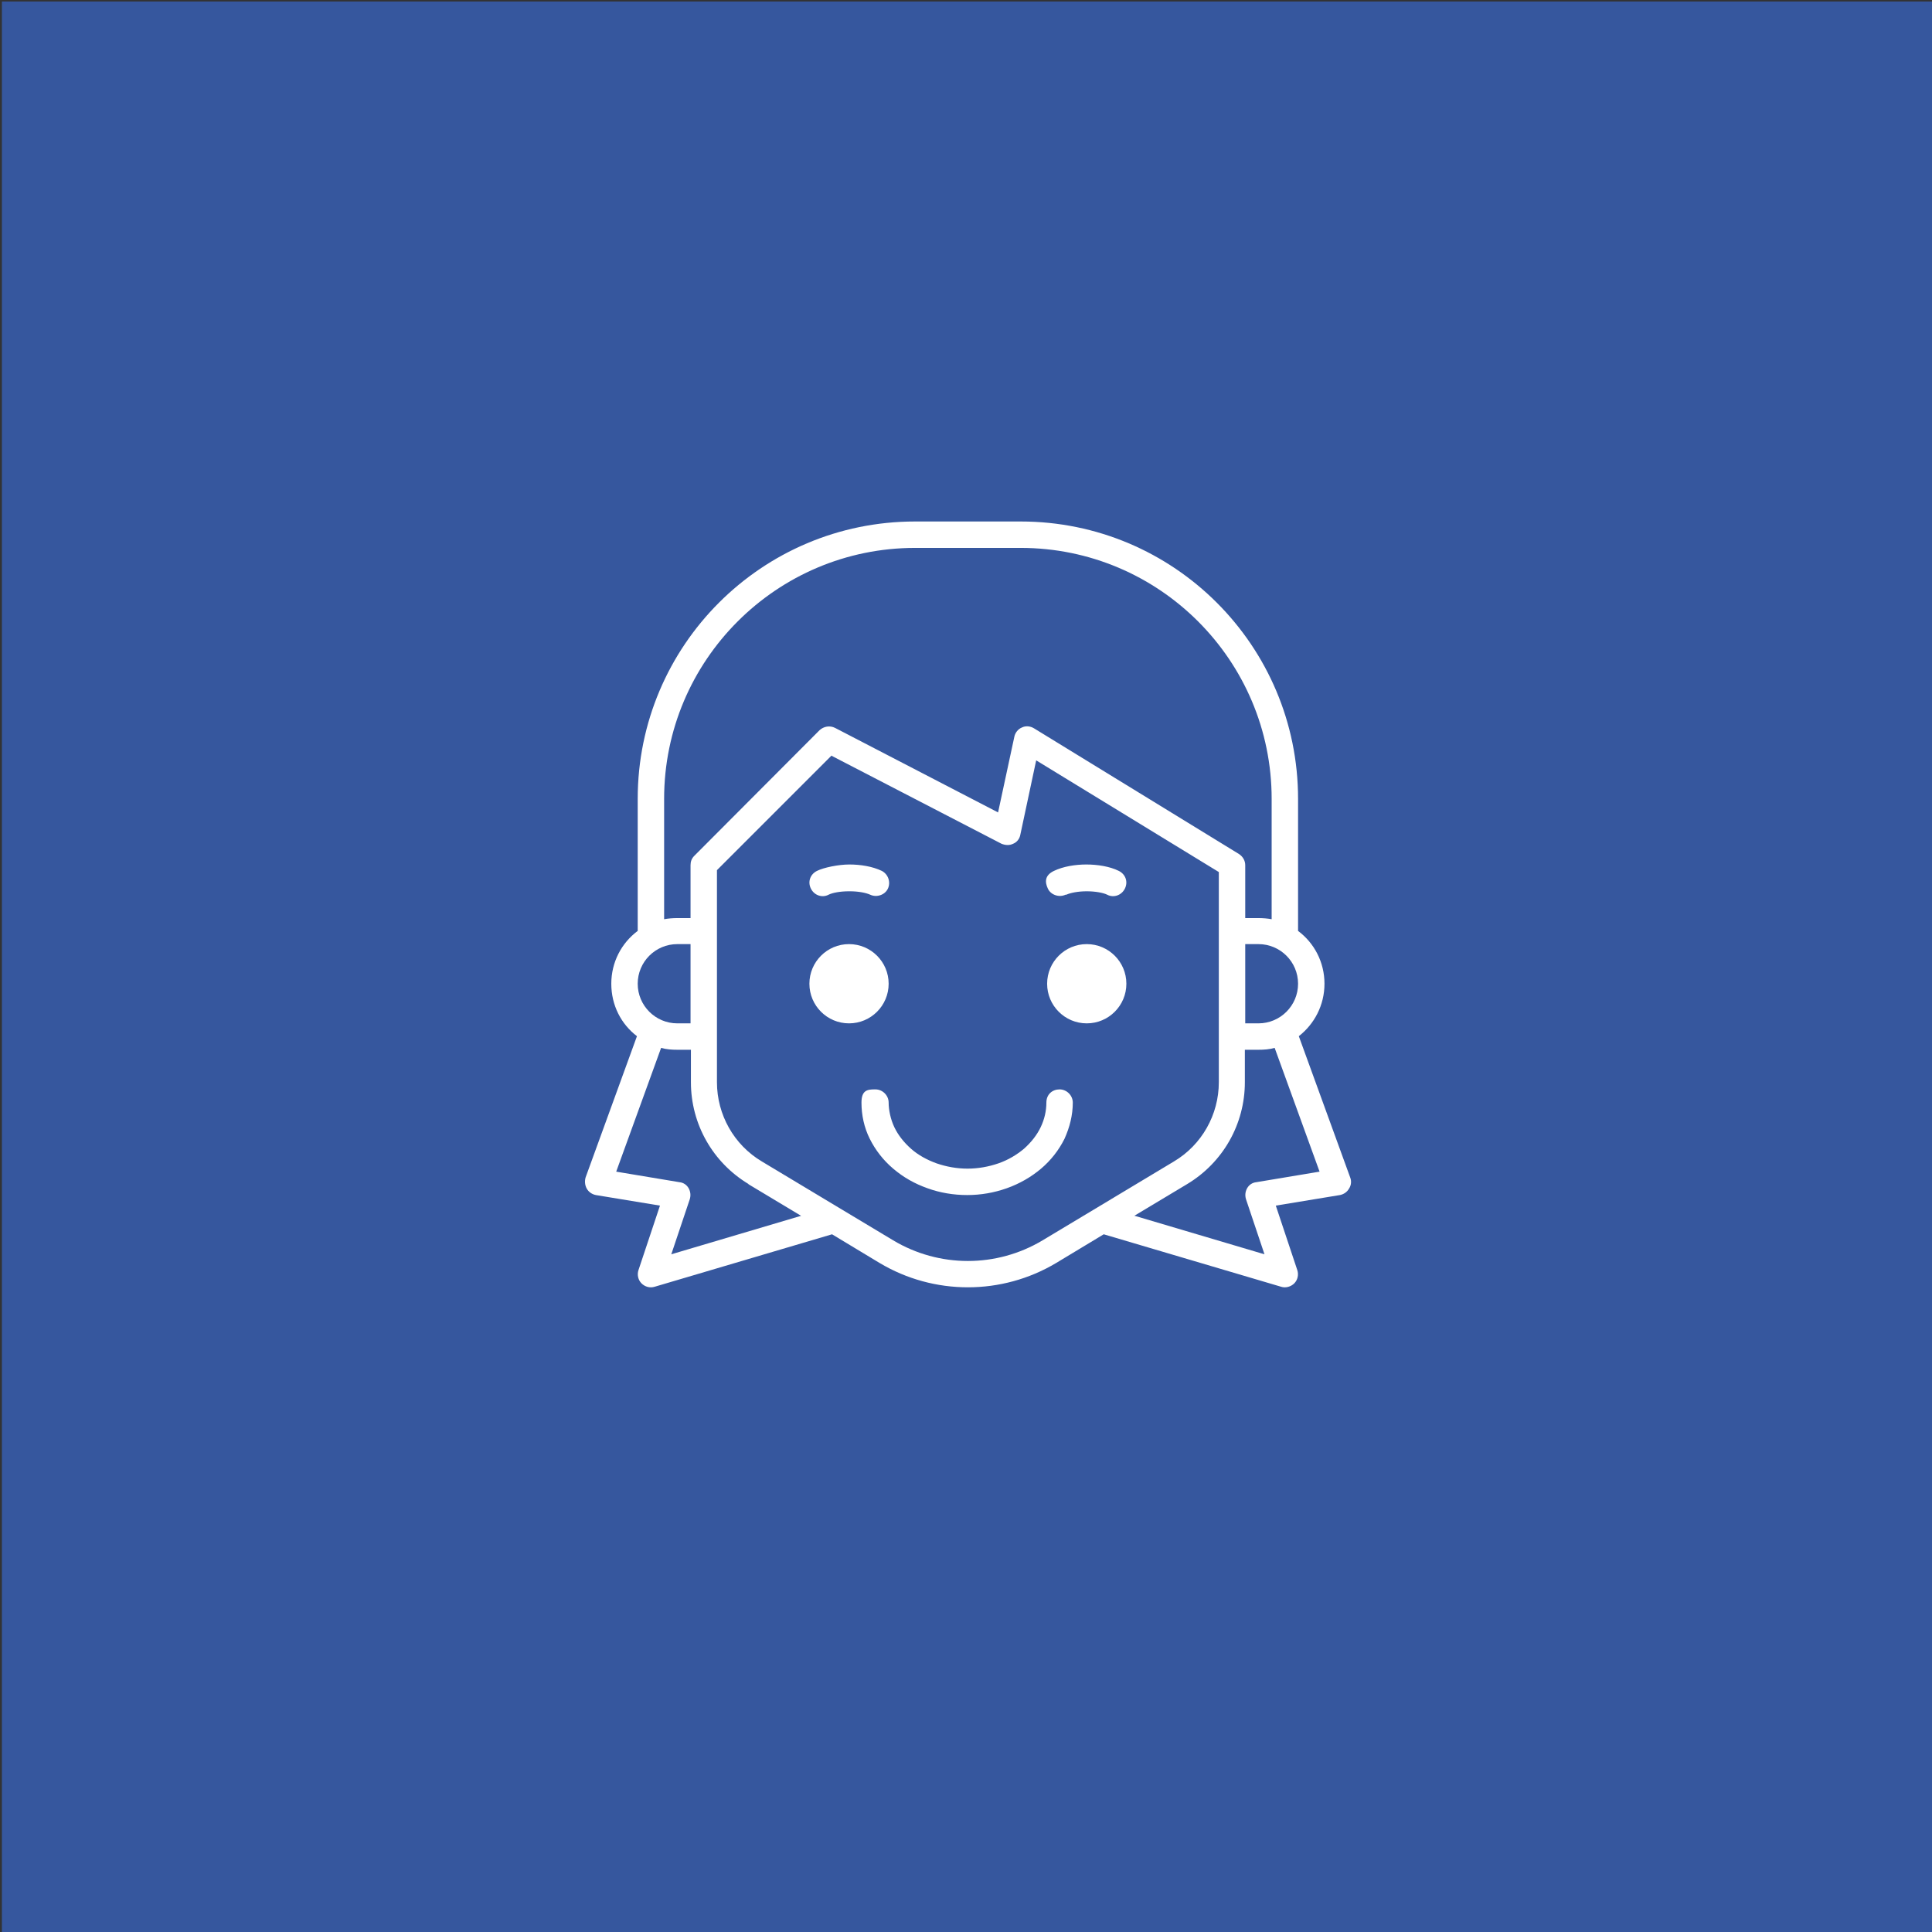
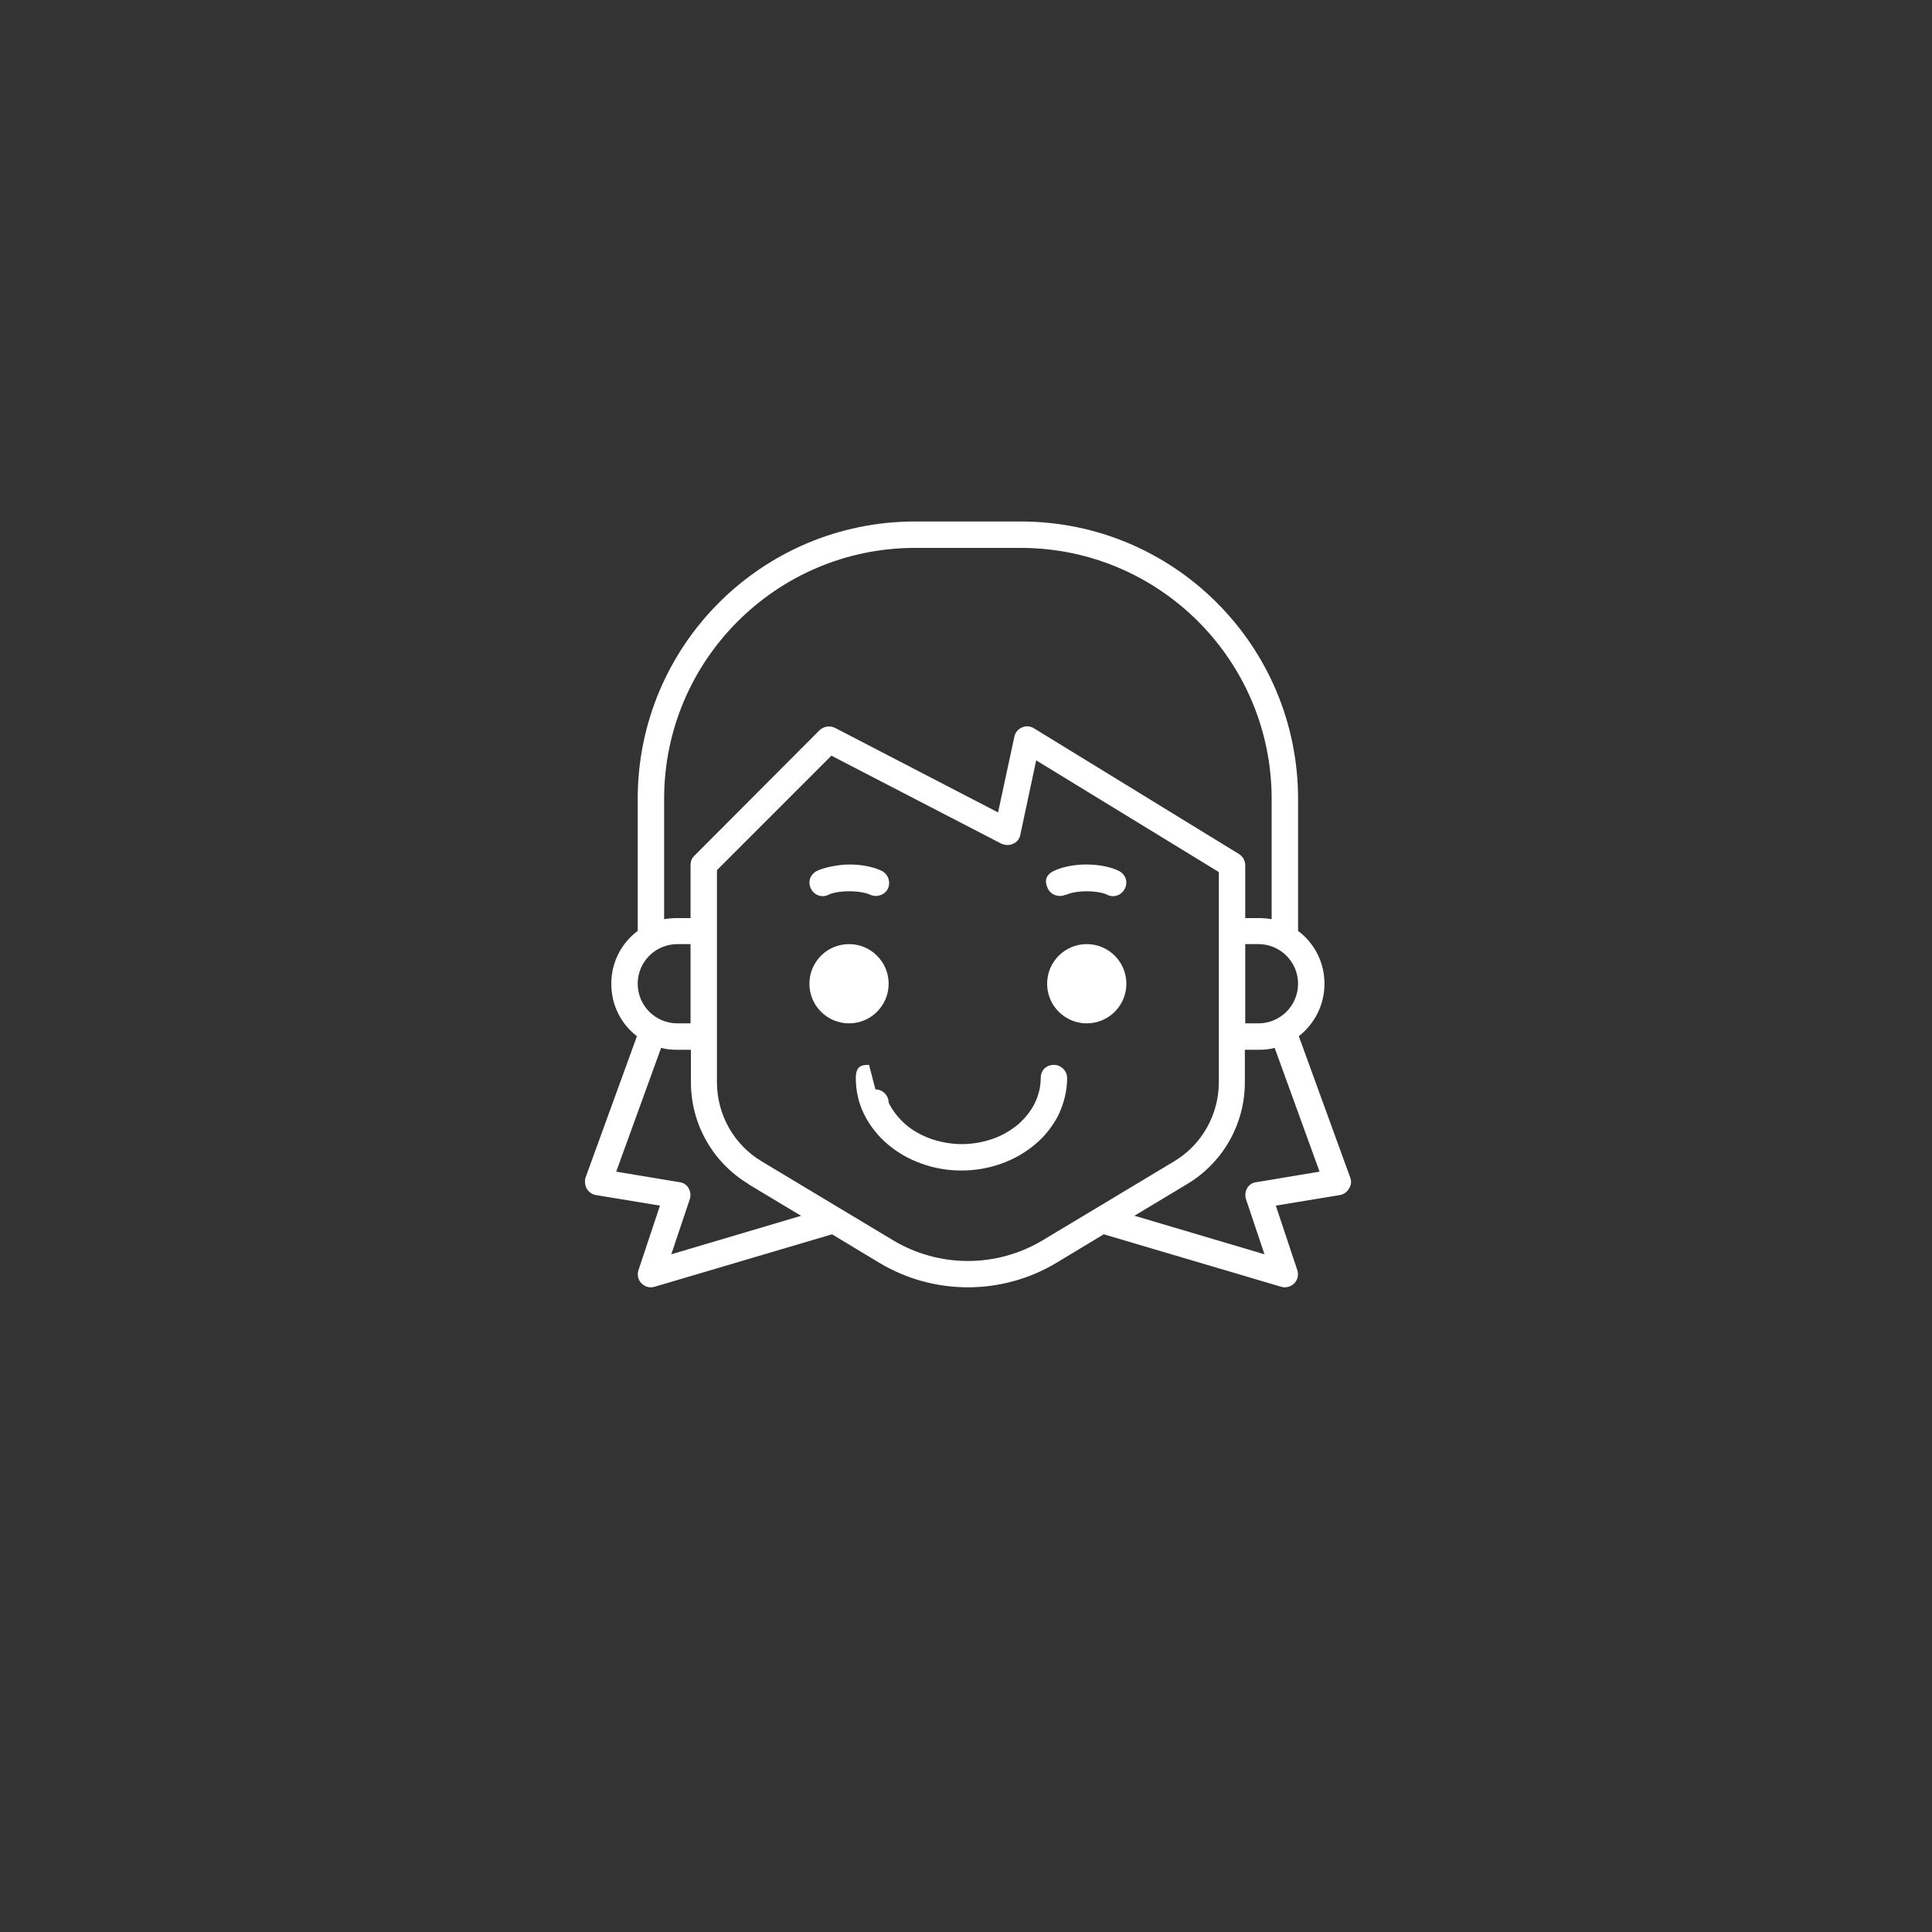
<svg xmlns="http://www.w3.org/2000/svg" viewBox="0 0 512 512" version="1.1" id="Layer_1">
  <rect x="0" y="0" width="512" height="512" fill="#333333" stroke="none" />
  <defs>
    <style>
      .st0 {
        fill: #fff;
        fill-rule: evenodd;
      }

      .st1 {
        fill: #36579e;
      }
    </style>
  </defs>
-   <rect height="512" width="512" y=".4" x=".5" class="st1" />
-   <path d="M176,211.7c0-36.7,29.8-66.5,66.5-66.5h28c36.7,0,66.5,29.8,66.5,66.5v31.9c-1.1-.2-2.3-.3-3.5-.3h-3.5v-14c0-1.2-.6-2.3-1.7-3l-54.3-33.3c-1-.6-2.2-.7-3.2-.2-1,.4-1.8,1.4-2,2.5l-4.3,20-43.2-22.4c-1.4-.7-3-.4-4.1.6l-33.2,33.3c-.7.7-1,1.5-1,2.5v14h-3.5c-1.2,0-2.4.1-3.5.3v-31.9ZM169,246.7v-35c0-40.6,32.9-73.5,73.5-73.5h28c40.6,0,73.5,32.9,73.5,73.5v35c4.3,3.2,7,8.3,7,14s-2.7,10.7-6.8,13.9l13.6,37.4c.4,1,.3,2.1-.3,3-.5.9-1.4,1.5-2.4,1.7l-17,2.8,5.7,17.1c.4,1.2.1,2.6-.8,3.5-.9.9-2.3,1.3-3.5.9l-47-13.9-12.6,7.6c-14.4,8.6-32.4,8.6-46.8,0l-12.6-7.6-47,13.9c-1.3.4-2.6,0-3.5-.9-.9-.9-1.2-2.3-.8-3.5l5.7-17.1-17-2.8c-1-.2-1.9-.8-2.4-1.7-.5-.9-.6-2-.3-3l13.6-37.4c-4.2-3.2-6.8-8.2-6.8-13.9s2.7-10.8,7-14h0ZM300.7,322.2l34.4,10.2-4.9-14.6c-.3-1-.2-2,.3-2.9.5-.9,1.4-1.5,2.4-1.6l16.8-2.8-11.9-32.8c-1.4.4-2.8.5-4.4.5h-3.5v8.6c0,11.1-5.8,21.3-15.3,27l-14,8.4ZM198.3,313.8l14,8.4-34.4,10.2,4.9-14.6c.3-1,.2-2-.3-2.9-.5-.9-1.4-1.5-2.4-1.6l-16.8-2.8,11.9-32.8c1.4.4,2.8.5,4.4.5h3.5v8.6c0,11.1,5.8,21.3,15.3,27h0ZM333.5,271.2h-3.5v-21h3.5c5.8,0,10.5,4.7,10.5,10.5s-4.7,10.5-10.5,10.5ZM183,250.2h-3.5c-5.8,0-10.5,4.7-10.5,10.5s4.7,10.5,10.5,10.5h3.5v-21ZM220.4,200.2l-30.4,30.4v56.2c0,8.6,4.5,16.6,11.9,21l34.8,20.9c12.2,7.3,27.4,7.3,39.6,0l34.8-20.9c7.4-4.4,11.9-12.4,11.9-21v-55.7l-48.4-29.6-4.2,19.7c-.2,1.1-.9,2-1.9,2.4-1,.5-2.1.4-3.1,0l-45-23.3ZM235.5,260.7c0,5.8-4.7,10.5-10.5,10.5s-10.5-4.7-10.5-10.5,4.7-10.5,10.5-10.5,10.5,4.7,10.5,10.5ZM288,271.2c5.8,0,10.5-4.7,10.5-10.5s-4.7-10.5-10.5-10.5-10.5,4.7-10.5,10.5,4.7,10.5,10.5,10.5ZM225,236.2c-2.4,0-4.4.4-5.4.9-1.7.9-3.8.2-4.7-1.6s-.2-3.8,1.6-4.7,5.7-1.7,8.6-1.7,6.1.5,8.6,1.7c1.7.9,2.4,3,1.6,4.7s-3,2.4-4.7,1.6c-1.1-.5-3.1-.9-5.4-.9h0ZM282.6,237.1c1.1-.5,3.1-.9,5.4-.9s4.4.4,5.4.9c1.7.9,3.8.2,4.7-1.6s.2-3.8-1.6-4.7c-2.4-1.2-5.7-1.7-8.6-1.7s-6.1.5-8.6,1.7-2.4,3-1.6,4.7,3,2.4,4.7,1.6ZM232,288.7c1.9,0,3.5,1.6,3.5,3.5s.5,4.4,1.5,6.5c1,2.1,2.5,4,4.4,5.7,1.9,1.7,4.3,3,6.8,3.9,2.6.9,5.4,1.4,8.2,1.4s5.6-.5,8.2-1.4c2.6-.9,4.9-2.3,6.8-3.9,1.9-1.7,3.4-3.6,4.4-5.7,1-2.1,1.5-4.3,1.5-6.5s1.6-3.5,3.5-3.5,3.5,1.6,3.5,3.5c0,3.3-.8,6.5-2.2,9.6-1.5,3-3.6,5.7-6.2,7.9-2.6,2.2-5.7,4-9.1,5.2-3.4,1.2-6.9,1.8-10.5,1.8s-7.2-.6-10.5-1.8c-3.4-1.2-6.4-2.9-9.1-5.2-2.6-2.2-4.7-4.9-6.2-7.9-1.5-3-2.2-6.3-2.2-9.6s1.6-3.5,3.5-3.5h0Z" class="st0" />
+   <path d="M176,211.7c0-36.7,29.8-66.5,66.5-66.5h28c36.7,0,66.5,29.8,66.5,66.5v31.9c-1.1-.2-2.3-.3-3.5-.3h-3.5v-14c0-1.2-.6-2.3-1.7-3l-54.3-33.3c-1-.6-2.2-.7-3.2-.2-1,.4-1.8,1.4-2,2.5l-4.3,20-43.2-22.4c-1.4-.7-3-.4-4.1.6l-33.2,33.3c-.7.7-1,1.5-1,2.5v14h-3.5c-1.2,0-2.4.1-3.5.3v-31.9ZM169,246.7v-35c0-40.6,32.9-73.5,73.5-73.5h28c40.6,0,73.5,32.9,73.5,73.5v35c4.3,3.2,7,8.3,7,14s-2.7,10.7-6.8,13.9l13.6,37.4c.4,1,.3,2.1-.3,3-.5.9-1.4,1.5-2.4,1.7l-17,2.8,5.7,17.1c.4,1.2.1,2.6-.8,3.5-.9.9-2.3,1.3-3.5.9l-47-13.9-12.6,7.6c-14.4,8.6-32.4,8.6-46.8,0l-12.6-7.6-47,13.9c-1.3.4-2.6,0-3.5-.9-.9-.9-1.2-2.3-.8-3.5l5.7-17.1-17-2.8c-1-.2-1.9-.8-2.4-1.7-.5-.9-.6-2-.3-3l13.6-37.4c-4.2-3.2-6.8-8.2-6.8-13.9s2.7-10.8,7-14h0ZM300.7,322.2l34.4,10.2-4.9-14.6c-.3-1-.2-2,.3-2.9.5-.9,1.4-1.5,2.4-1.6l16.8-2.8-11.9-32.8c-1.4.4-2.8.5-4.4.5h-3.5v8.6c0,11.1-5.8,21.3-15.3,27l-14,8.4ZM198.3,313.8l14,8.4-34.4,10.2,4.9-14.6c.3-1,.2-2-.3-2.9-.5-.9-1.4-1.5-2.4-1.6l-16.8-2.8,11.9-32.8c1.4.4,2.8.5,4.4.5h3.5v8.6c0,11.1,5.8,21.3,15.3,27h0ZM333.5,271.2h-3.5v-21h3.5c5.8,0,10.5,4.7,10.5,10.5s-4.7,10.5-10.5,10.5ZM183,250.2h-3.5c-5.8,0-10.5,4.7-10.5,10.5s4.7,10.5,10.5,10.5h3.5v-21ZM220.4,200.2l-30.4,30.4v56.2c0,8.6,4.5,16.6,11.9,21l34.8,20.9c12.2,7.3,27.4,7.3,39.6,0l34.8-20.9c7.4-4.4,11.9-12.4,11.9-21v-55.7l-48.4-29.6-4.2,19.7c-.2,1.1-.9,2-1.9,2.4-1,.5-2.1.4-3.1,0l-45-23.3ZM235.5,260.7c0,5.8-4.7,10.5-10.5,10.5s-10.5-4.7-10.5-10.5,4.7-10.5,10.5-10.5,10.5,4.7,10.5,10.5ZM288,271.2c5.8,0,10.5-4.7,10.5-10.5s-4.7-10.5-10.5-10.5-10.5,4.7-10.5,10.5,4.7,10.5,10.5,10.5ZM225,236.2c-2.4,0-4.4.4-5.4.9-1.7.9-3.8.2-4.7-1.6s-.2-3.8,1.6-4.7,5.7-1.7,8.6-1.7,6.1.5,8.6,1.7c1.7.9,2.4,3,1.6,4.7s-3,2.4-4.7,1.6c-1.1-.5-3.1-.9-5.4-.9h0ZM282.6,237.1c1.1-.5,3.1-.9,5.4-.9s4.4.4,5.4.9c1.7.9,3.8.2,4.7-1.6s.2-3.8-1.6-4.7c-2.4-1.2-5.7-1.7-8.6-1.7s-6.1.5-8.6,1.7-2.4,3-1.6,4.7,3,2.4,4.7,1.6ZM232,288.7c1.9,0,3.5,1.6,3.5,3.5c1,2.1,2.5,4,4.4,5.7,1.9,1.7,4.3,3,6.8,3.9,2.6.9,5.4,1.4,8.2,1.4s5.6-.5,8.2-1.4c2.6-.9,4.9-2.3,6.8-3.9,1.9-1.7,3.4-3.6,4.4-5.7,1-2.1,1.5-4.3,1.5-6.5s1.6-3.5,3.5-3.5,3.5,1.6,3.5,3.5c0,3.3-.8,6.5-2.2,9.6-1.5,3-3.6,5.7-6.2,7.9-2.6,2.2-5.7,4-9.1,5.2-3.4,1.2-6.9,1.8-10.5,1.8s-7.2-.6-10.5-1.8c-3.4-1.2-6.4-2.9-9.1-5.2-2.6-2.2-4.7-4.9-6.2-7.9-1.5-3-2.2-6.3-2.2-9.6s1.6-3.5,3.5-3.5h0Z" class="st0" />
</svg>